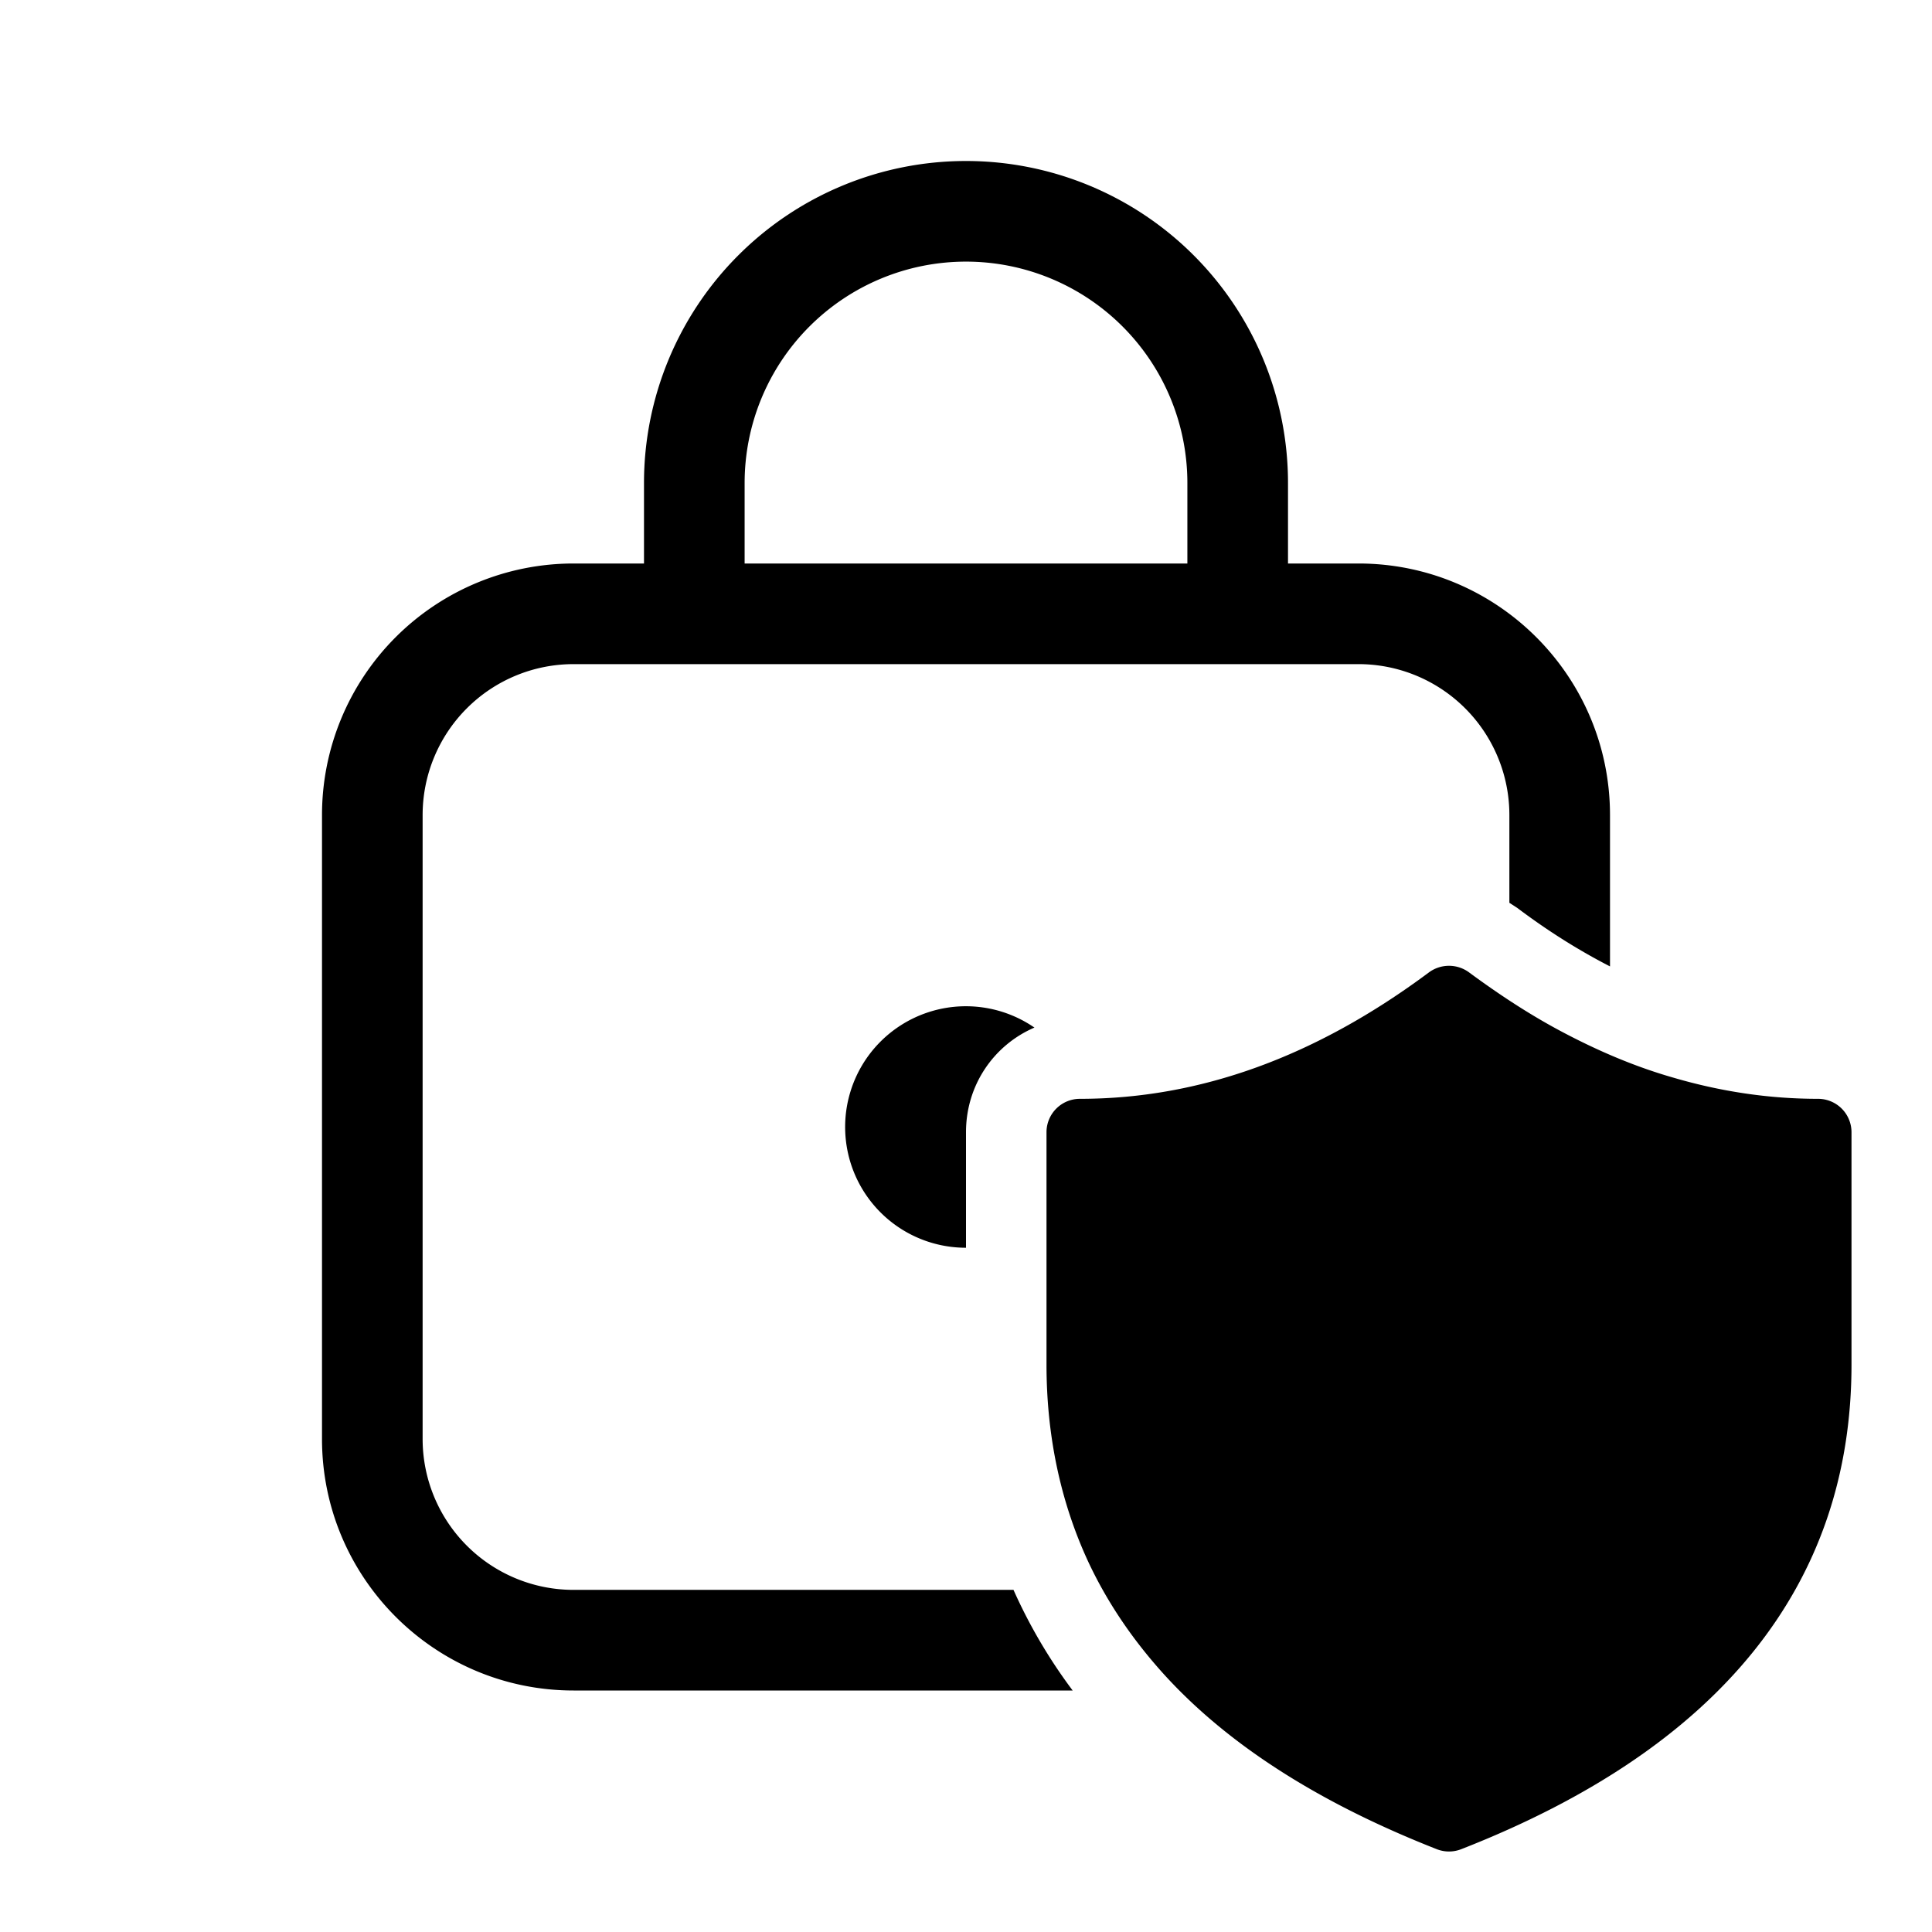
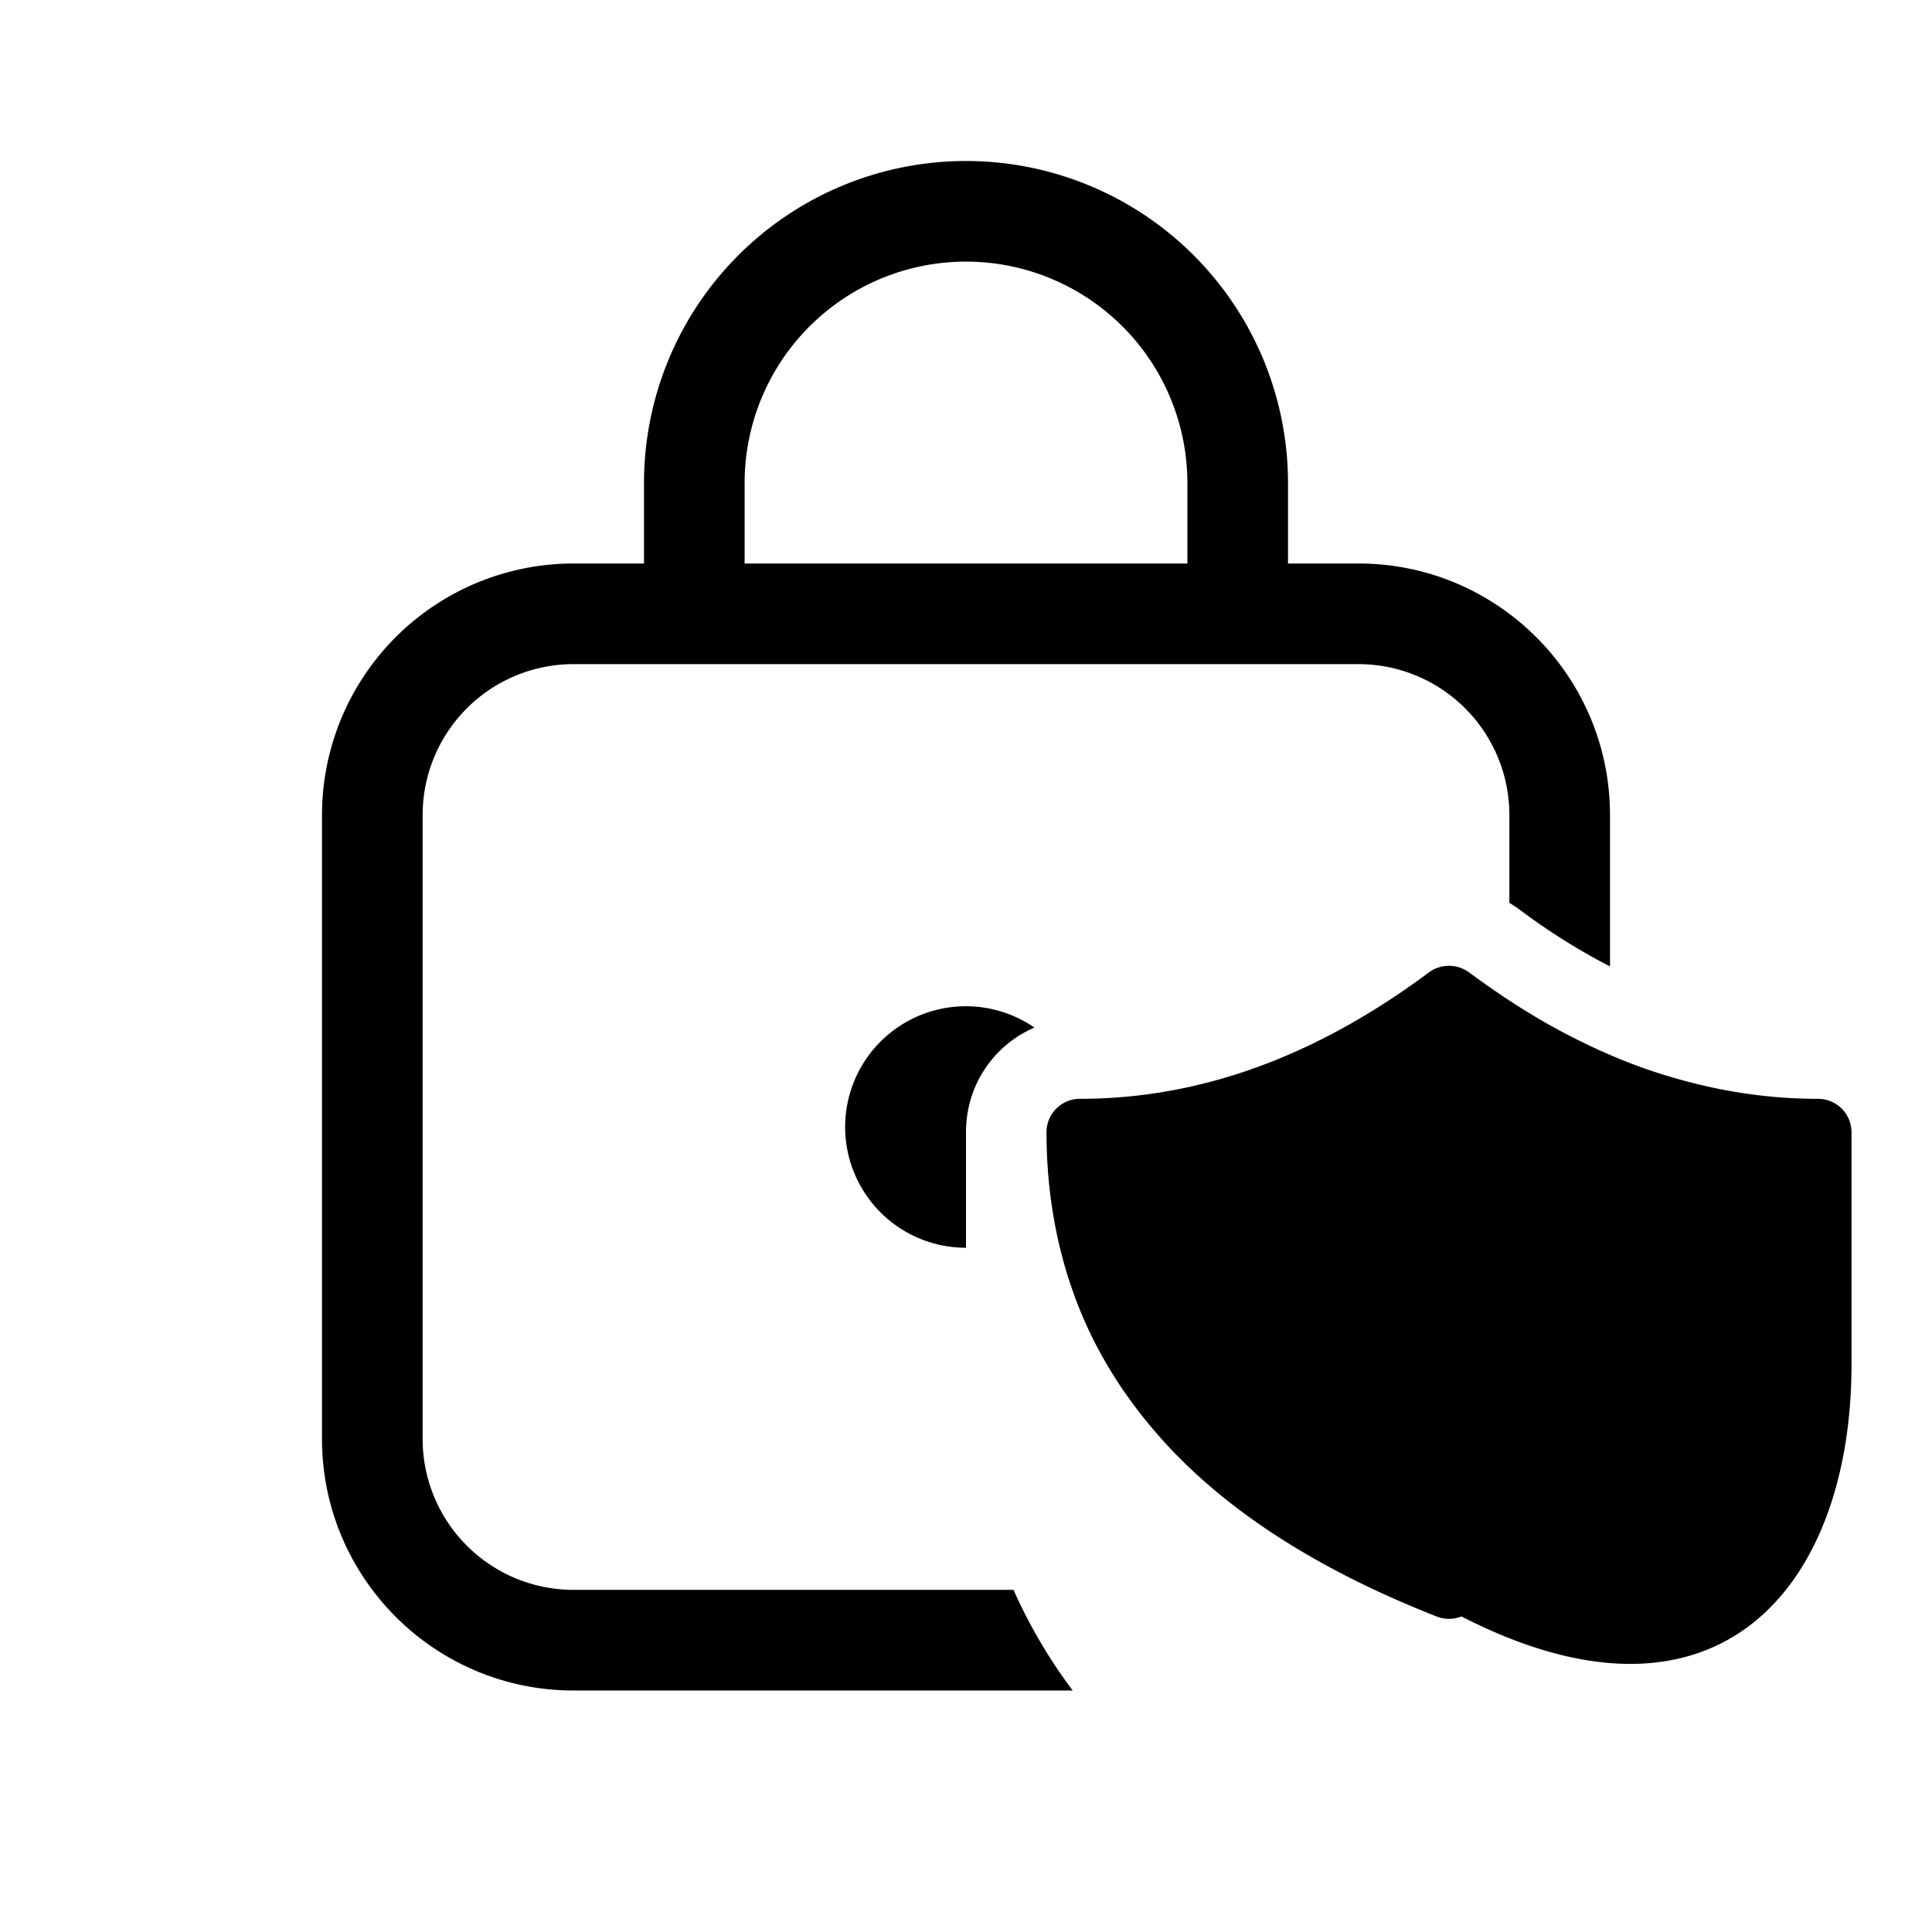
<svg xmlns="http://www.w3.org/2000/svg" width="48" height="48" viewBox="0 0 48 48">
-   <path d="M37.5 20.25v2.18l.2.13c.77.58 1.54 1.06 2.3 1.45v-3.76C40 16.8 37.2 14 33.75 14H32v-2a8 8 0 1 0-16 0v2h-1.75A6.25 6.25 0 0 0 8 20.25v15.5C8 39.2 10.8 42 14.25 42h12.4a13 13 0 0 1-1.47-2.5H14.25a3.75 3.75 0 0 1-3.75-3.75v-15.5a3.75 3.75 0 0 1 3.75-3.75h19.5a3.75 3.75 0 0 1 3.75 3.75ZM24 28.13V31a3 3 0 1 1 1.7-5.47c-1 .43-1.7 1.42-1.7 2.6ZM18.5 12a5.5 5.5 0 1 1 11 0v2h-11v-2Zm23.06 14.77c-.94-.27-1.86-.66-2.78-1.15-.77-.41-1.52-.9-2.28-1.46a.84.84 0 0 0-1 0c-2.82 2.1-5.7 3.14-8.67 3.14a.83.83 0 0 0-.83.82v5.78c0 1.8.36 3.46 1.06 4.95.47.99 1.09 1.9 1.86 2.75 1.6 1.76 3.87 3.2 6.77 4.34.2.08.42.08.62 0C42.7 43.44 46 39.4 46 33.9v-5.77a.83.83 0 0 0-.83-.83c-1.22 0-2.42-.18-3.61-.53Z" />
+   <path d="M37.5 20.25v2.18l.2.13c.77.58 1.54 1.06 2.3 1.45v-3.76C40 16.8 37.2 14 33.75 14H32v-2a8 8 0 1 0-16 0v2h-1.75A6.25 6.25 0 0 0 8 20.25v15.5C8 39.2 10.8 42 14.25 42h12.4a13 13 0 0 1-1.47-2.5H14.25a3.75 3.75 0 0 1-3.75-3.75v-15.5a3.75 3.75 0 0 1 3.75-3.75h19.5a3.75 3.75 0 0 1 3.75 3.75ZM24 28.13V31a3 3 0 1 1 1.7-5.47c-1 .43-1.7 1.42-1.7 2.6ZM18.5 12a5.5 5.5 0 1 1 11 0v2h-11v-2Zm23.06 14.77c-.94-.27-1.86-.66-2.78-1.15-.77-.41-1.52-.9-2.28-1.46a.84.84 0 0 0-1 0c-2.82 2.1-5.7 3.14-8.67 3.14a.83.83 0 0 0-.83.82c0 1.8.36 3.46 1.06 4.95.47.99 1.09 1.9 1.86 2.75 1.6 1.76 3.87 3.2 6.77 4.34.2.08.42.08.62 0C42.7 43.44 46 39.4 46 33.9v-5.77a.83.83 0 0 0-.83-.83c-1.22 0-2.42-.18-3.61-.53Z" />
</svg>